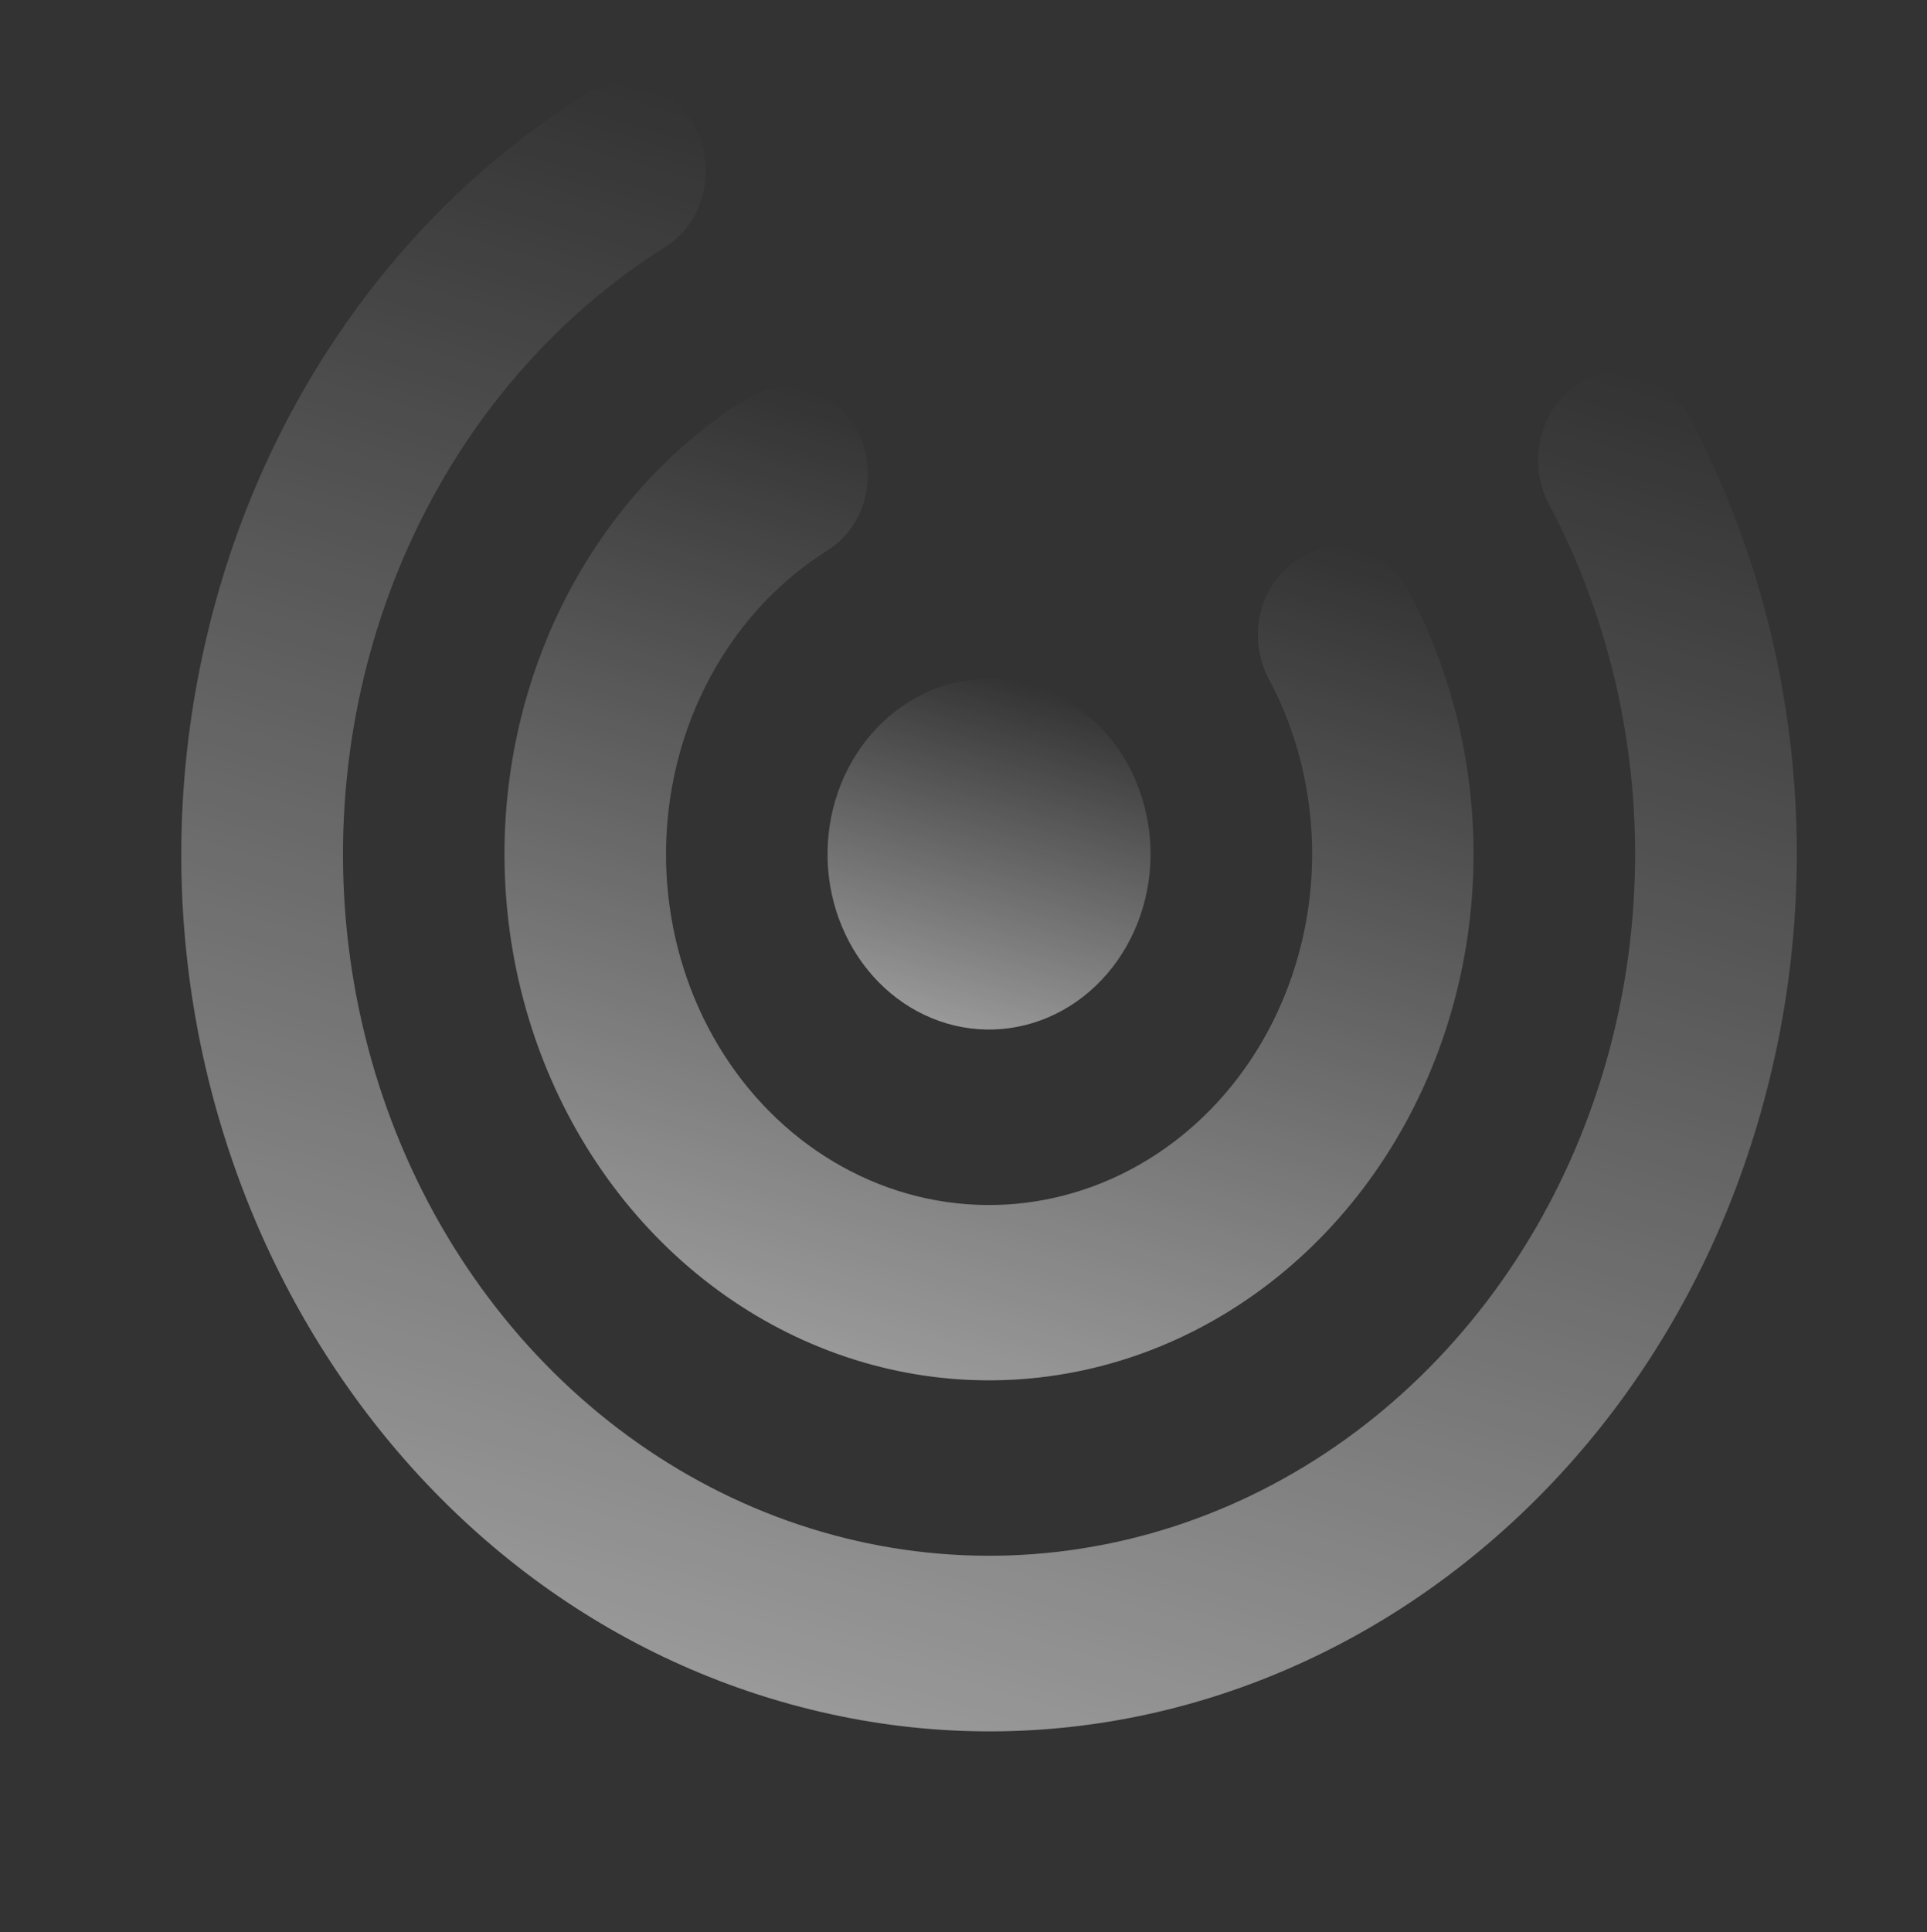
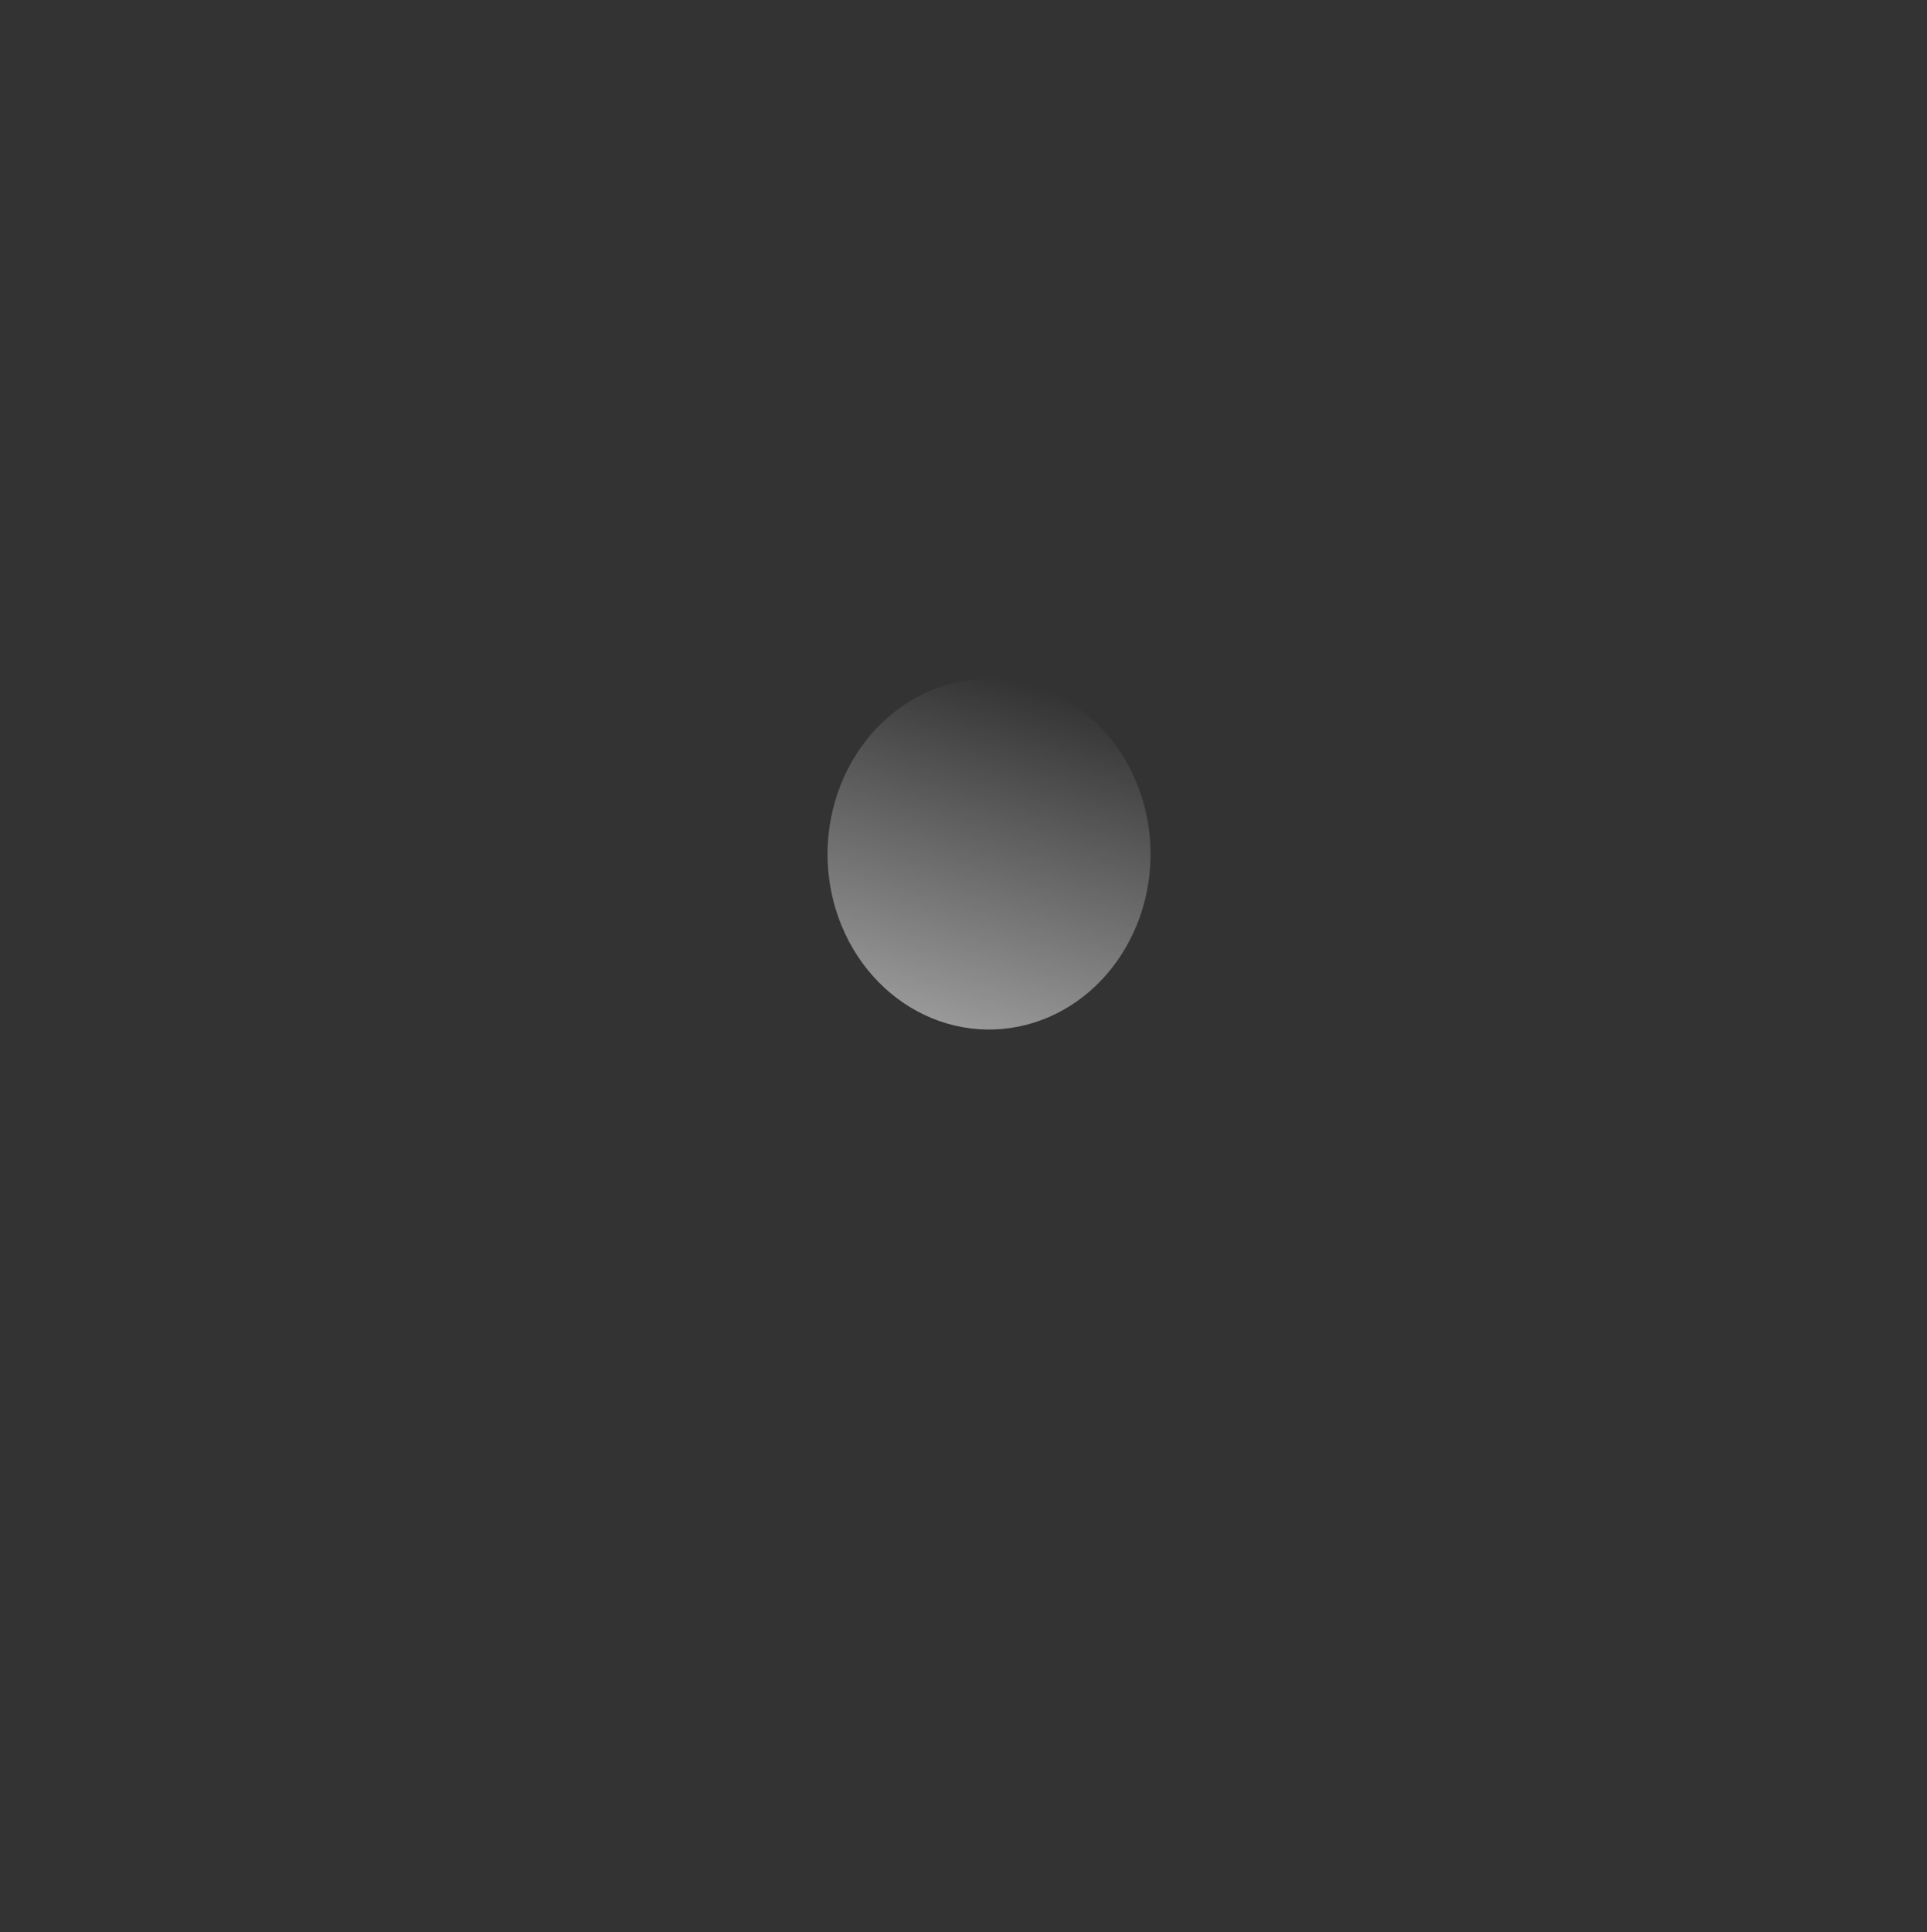
<svg xmlns="http://www.w3.org/2000/svg" width="415" height="416" viewBox="0 0 415 416" fill="none">
  <rect x="0" y="0" width="415" height="416" fill="#333333" stroke="none" />
-   <path d="M176.992 329.836C203.563 337.568 231.648 336.574 257.698 326.98C283.749 317.385 306.595 299.622 323.351 275.933C340.106 252.245 350.019 223.694 351.836 193.891C353.653 164.087 347.293 134.367 333.559 108.487C331.257 104.146 330.637 98.99 331.836 94.152C333.034 89.315 335.954 85.193 339.952 82.693C343.949 80.192 348.698 79.519 353.153 80.821C357.608 82.123 361.404 85.293 363.707 89.633C375.119 111.087 382.52 134.775 385.486 159.34C388.452 183.904 386.925 208.863 380.992 232.786C356.132 333.53 260.77 393.312 167.99 366.318C75.209 339.324 20.152 235.778 45.013 135.034C50.891 111.095 61.061 88.651 74.941 68.988C88.822 49.324 106.139 32.828 125.901 20.445C129.894 17.935 134.641 17.251 139.099 18.543C143.556 19.834 147.359 22.995 149.67 27.331C151.981 31.666 152.611 36.821 151.421 41.661C150.232 46.502 147.321 50.63 143.328 53.14C119.517 68.096 100.324 90.381 88.173 117.179C76.023 143.976 71.461 174.083 75.063 203.695C78.666 233.306 90.272 261.094 108.414 283.546C126.557 305.998 150.421 322.107 176.992 329.836Z" fill="url(#paint0_linear_645_2526)" fill-opacity="0.5" />
  <path d="M203.999 220.394C212.909 222.986 222.404 221.629 230.393 216.62C238.382 211.612 244.212 203.363 246.599 193.687C248.987 184.012 247.737 173.703 243.124 165.028C238.512 156.353 230.915 150.023 222.004 147.43C213.093 144.838 203.599 146.195 195.61 151.204C187.621 156.212 181.791 164.461 179.403 174.137C177.016 183.812 178.266 194.121 182.878 202.796C187.491 211.471 195.088 217.801 203.999 220.394Z" fill="url(#paint1_linear_645_2526)" fill-opacity="0.5" />
-   <path d="M280.198 203.465C277.239 215.465 271.6 226.488 263.781 235.557C255.961 244.626 246.202 251.46 235.368 255.455C224.534 259.45 212.96 260.481 201.672 258.459C190.383 256.436 179.728 251.421 170.651 243.859C161.574 236.296 154.355 226.419 149.633 215.103C144.911 203.787 142.833 191.382 143.582 178.985C144.331 166.588 147.884 154.584 153.927 144.034C159.969 133.485 168.315 124.717 178.225 118.507C180.204 117.266 181.938 115.615 183.329 113.646C184.72 111.678 185.741 109.431 186.332 107.034C186.924 104.637 187.075 102.138 186.776 99.677C186.478 97.218 185.736 94.845 184.594 92.696C182.286 88.357 178.486 85.19 174.028 83.893C171.82 83.251 169.518 83.087 167.253 83.411C164.987 83.735 162.802 84.54 160.823 85.781C142.949 96.985 128.537 113.693 119.408 133.791C110.279 153.89 106.845 176.477 109.538 198.695C112.232 220.914 120.933 241.766 134.54 258.614C148.148 275.463 166.052 287.552 185.987 293.352C205.923 299.153 226.995 298.403 246.538 291.2C266.081 283.996 283.218 270.661 295.782 252.882C308.346 235.103 315.772 213.678 317.121 191.315C318.471 168.953 313.682 146.659 303.363 127.252C302.22 125.104 300.698 123.222 298.886 121.713C297.073 120.203 295.004 119.097 292.797 118.455C290.591 117.814 288.289 117.651 286.024 117.976C283.76 118.301 281.576 119.106 279.598 120.347C277.62 121.588 275.887 123.24 274.497 125.209C273.107 127.177 272.088 129.423 271.497 131.819C270.907 134.216 270.757 136.715 271.056 139.174C271.355 141.633 272.097 144.004 273.24 146.151C277.822 154.734 280.797 164.217 281.991 174.053C283.185 183.889 282.576 193.885 280.198 203.465Z" fill="url(#paint2_linear_645_2526)" fill-opacity="0.5" />
  <defs>
    <linearGradient id="paint0_linear_645_2526" x1="167.99" y1="366.318" x2="259.022" y2="53.434" gradientUnits="userSpaceOnUse">
      <stop stop-color="white" />
      <stop offset="1" stop-color="white" stop-opacity="0" />
    </linearGradient>
    <linearGradient id="paint1_linear_645_2526" x1="203.999" y1="220.394" x2="224.976" y2="148.295" gradientUnits="userSpaceOnUse">
      <stop stop-color="white" />
      <stop offset="1" stop-color="white" stop-opacity="0" />
    </linearGradient>
    <linearGradient id="paint2_linear_645_2526" x1="185.987" y1="293.352" x2="241.239" y2="103.448" gradientUnits="userSpaceOnUse">
      <stop stop-color="white" />
      <stop offset="1" stop-color="white" stop-opacity="0" />
    </linearGradient>
  </defs>
</svg>